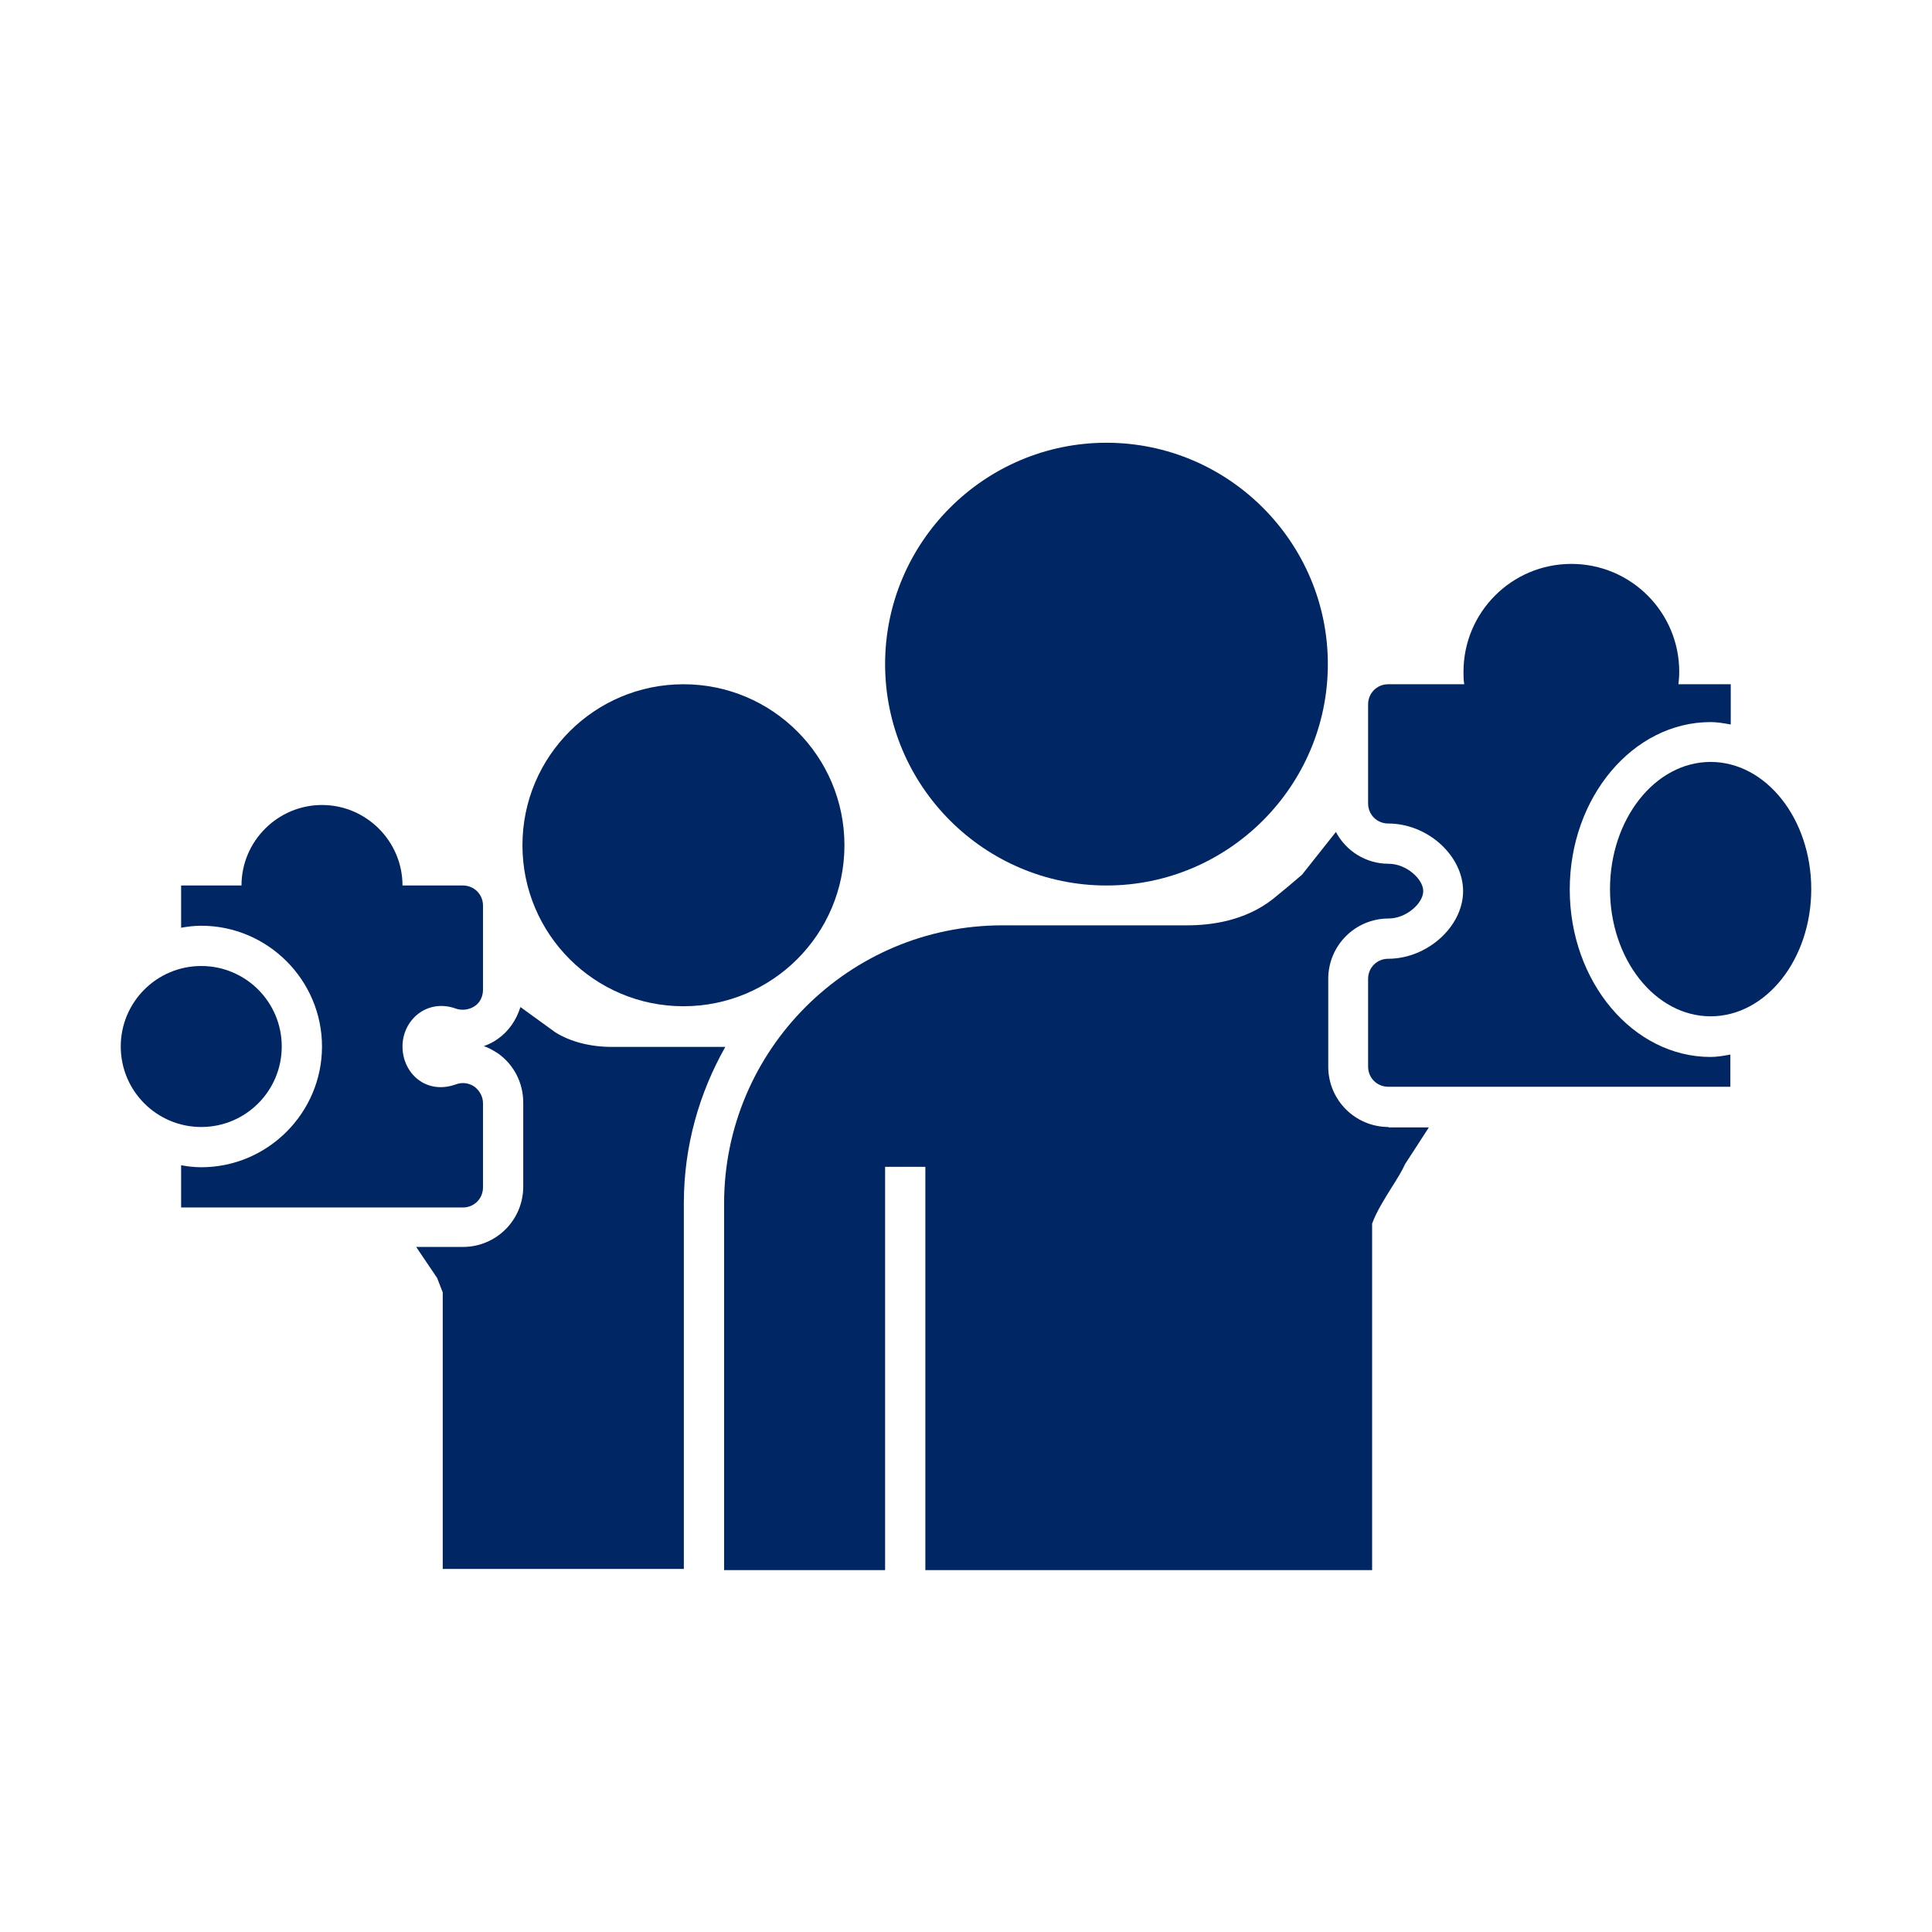
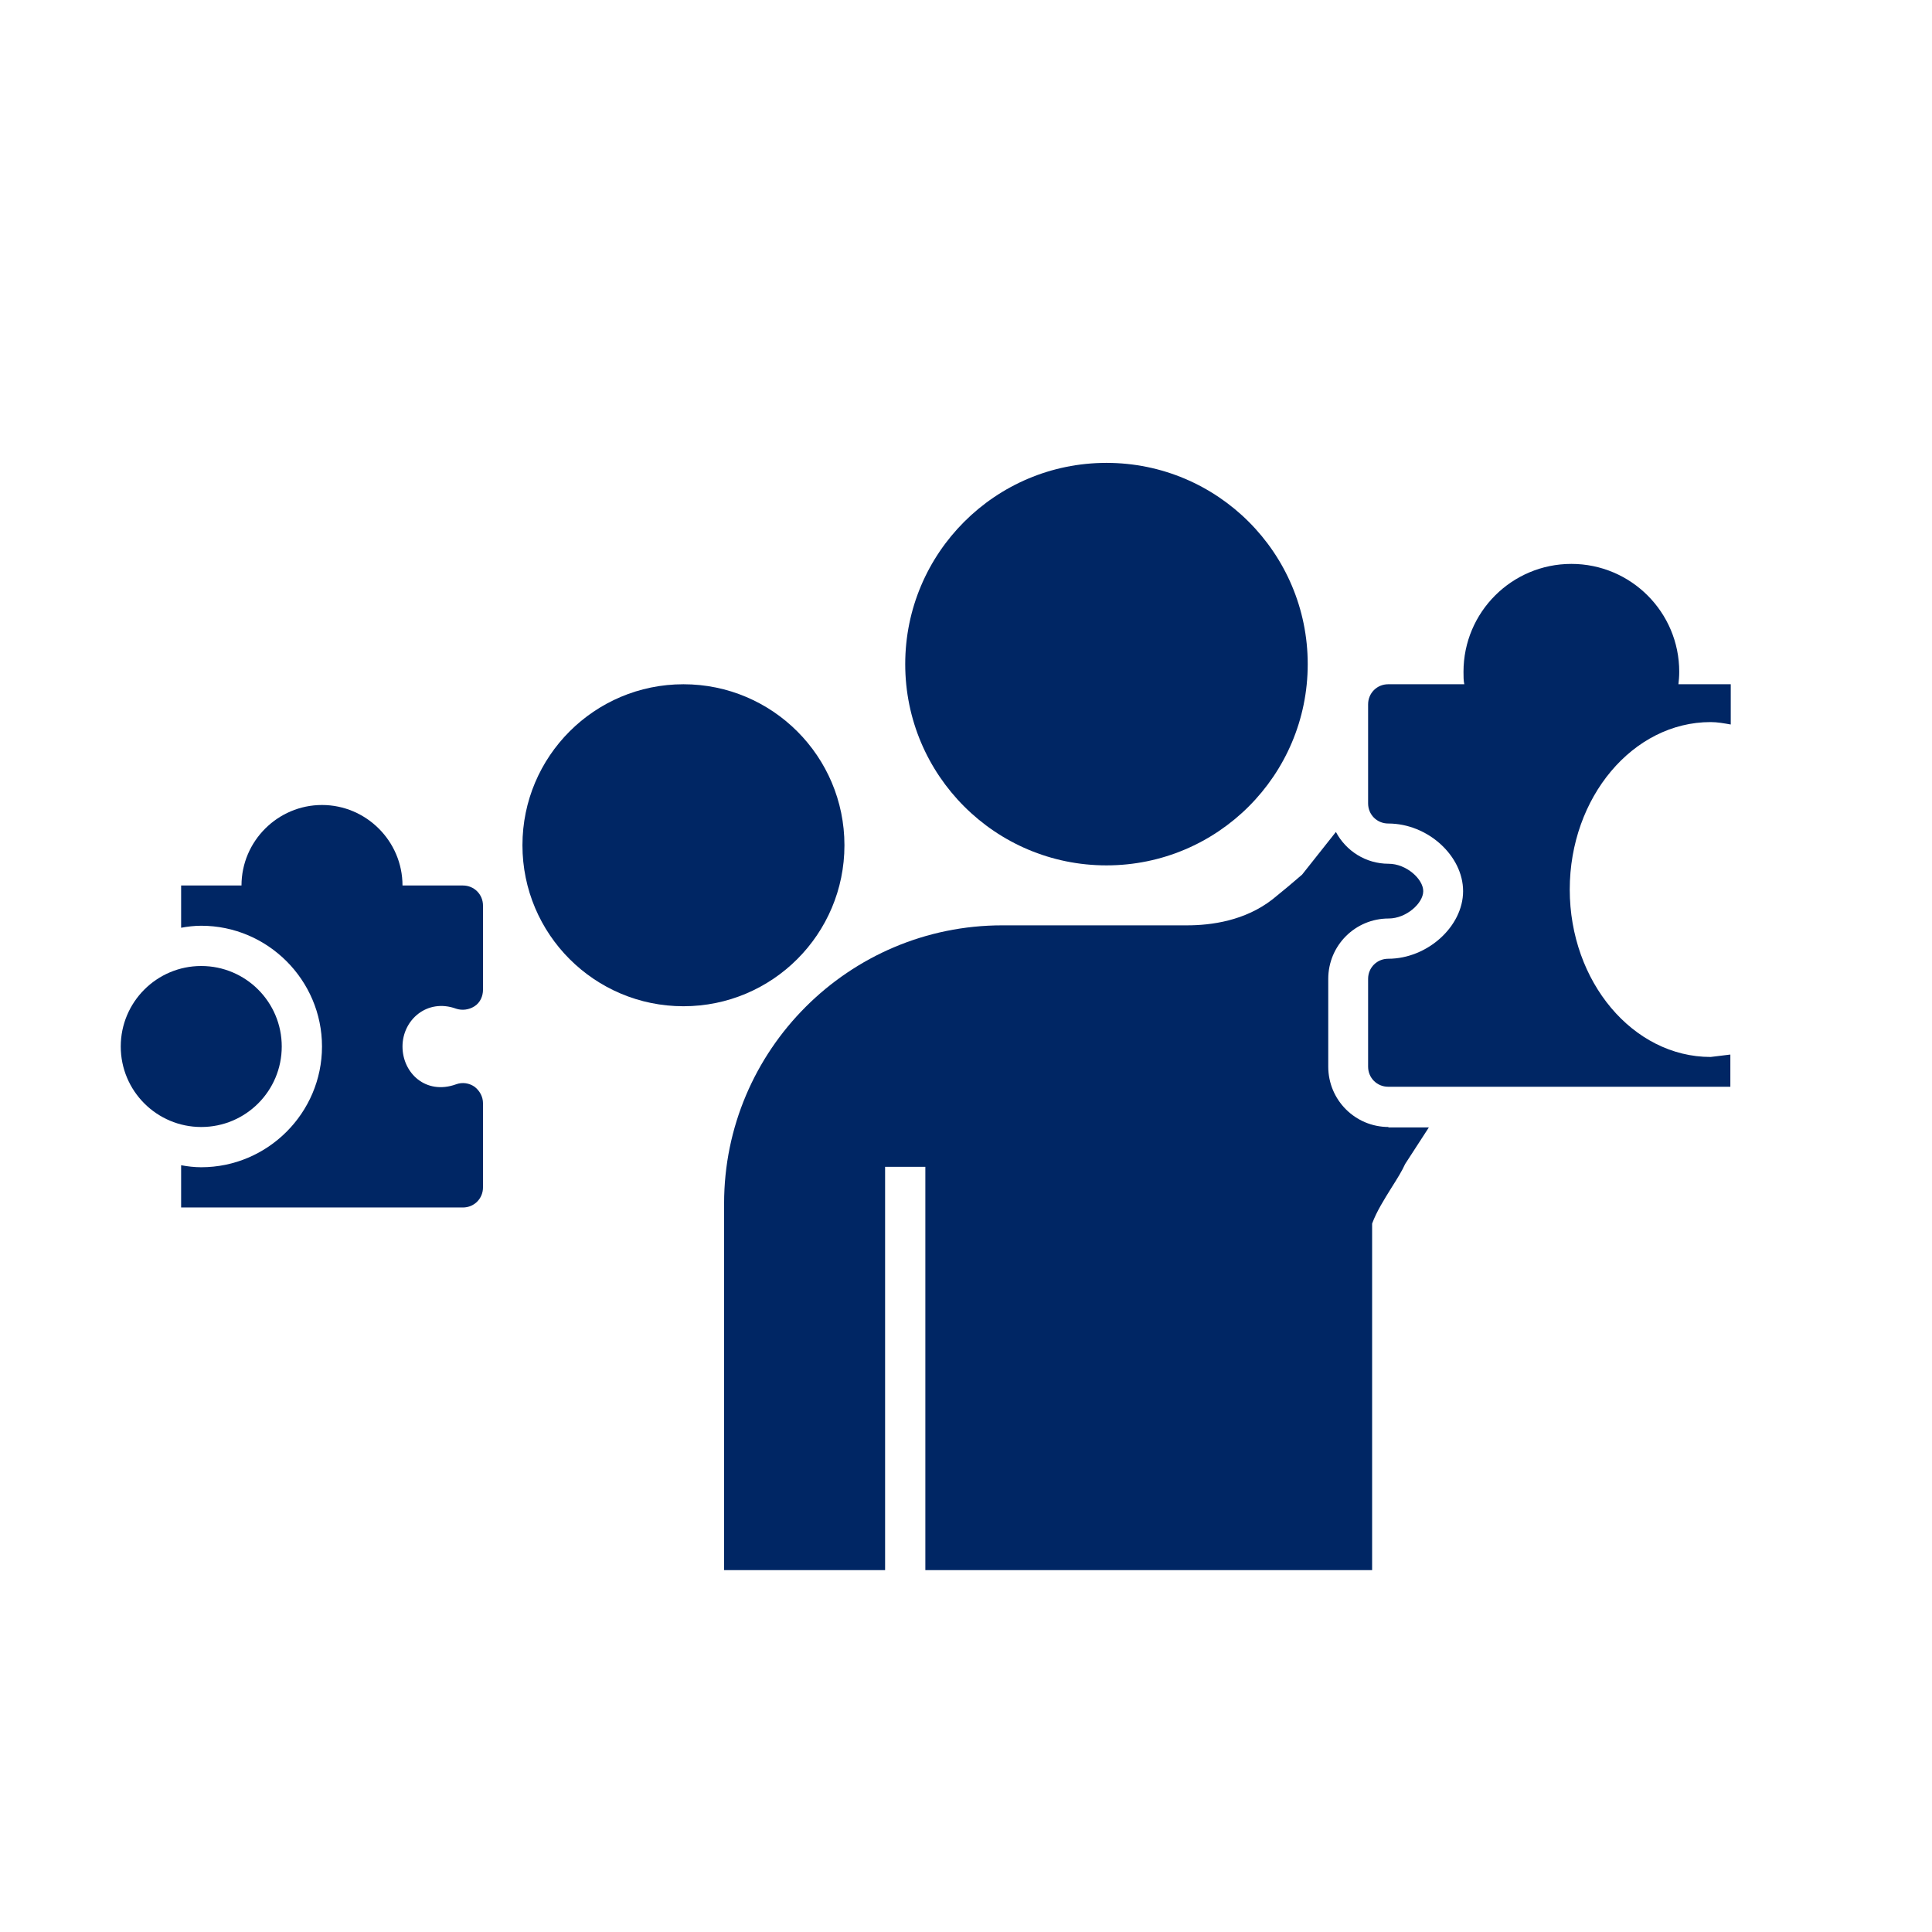
<svg xmlns="http://www.w3.org/2000/svg" id="Pictograms_main_colour" data-name="Pictograms main colour" viewBox="0 0 48 48">
  <defs>
    <style>
      .cls-1 {
        fill: #002664;
      }
    </style>
  </defs>
  <circle class="cls-1" cx="16.98" cy="21" r="4" />
  <circle class="cls-1" cx="5" cy="26" r="2" />
  <circle class="cls-1" cx="27.49" cy="16.5" r="5" />
-   <path class="cls-1" d="m27.49,22c-3.03,0-5.5-2.47-5.5-5.5s2.47-5.5,5.5-5.5,5.5,2.47,5.5,5.5-2.47,5.5-5.5,5.5Zm0-10c-2.48,0-4.5,2.02-4.5,4.5s2.02,4.5,4.5,4.5,4.5-2.02,4.5-4.5-2.02-4.5-4.5-4.5Z" />
-   <path class="cls-1" d="m42.5,18.93c-1.38,0-2.5,1.42-2.5,3.16s1.12,3.16,2.5,3.16,2.5-1.42,2.5-3.16-1.12-3.16-2.5-3.16Z" />
  <path class="cls-1" d="m11.33,25.06c.15.05.32.03.46-.06s.21-.25.21-.41v-2.09c0-.28-.22-.5-.5-.5h-1.5c0-1.1-.9-2-2-2s-2,.9-2,2h-1.5v1.05c.16-.03.33-.05.5-.05,1.65,0,3,1.35,3,3s-1.35,3-3,3c-.17,0-.34-.02-.5-.05v1.05h7c.28,0,.5-.22.5-.5v-2.09c0-.16-.08-.31-.21-.41-.13-.09-.3-.12-.46-.06-.75.27-1.33-.28-1.33-.94s.61-1.2,1.33-.94Z" />
-   <path class="cls-1" d="m42.5,26.26c-1.93,0-3.5-1.87-3.5-4.16s1.57-4.16,3.5-4.16c.17,0,.33.03.5.06v-1h-1.3c.01-.09.02-.19.02-.31,0-1.48-1.2-2.68-2.68-2.68s-2.68,1.2-2.68,2.68c0,.12,0,.22.02.31h-1.89c-.28,0-.5.22-.5.5v2.46c0,.28.22.5.5.5.98,0,1.86.8,1.86,1.68s-.89,1.68-1.86,1.68c-.28,0-.5.22-.5.5v2.18c0,.28.22.5.5.5h8.5v-.8c-.16.03-.33.06-.5.06Z" />
+   <path class="cls-1" d="m42.5,26.26c-1.93,0-3.5-1.87-3.5-4.16s1.57-4.16,3.5-4.16c.17,0,.33.03.5.06v-1h-1.3c.01-.09.02-.19.02-.31,0-1.48-1.2-2.68-2.68-2.68s-2.68,1.2-2.68,2.68c0,.12,0,.22.02.31h-1.89c-.28,0-.5.22-.5.5v2.46c0,.28.22.5.5.5.98,0,1.86.8,1.86,1.68s-.89,1.68-1.86,1.68c-.28,0-.5.22-.5.5v2.18c0,.28.22.5.5.5h8.5v-.8Z" />
  <path class="cls-1" d="m34.5,28c-.83,0-1.5-.67-1.5-1.5v-2.18c0-.83.67-1.5,1.5-1.5.44,0,.86-.38.86-.68s-.42-.68-.86-.68c-.57,0-1.06-.32-1.31-.79l-.84,1.06c-.23.2-.47.4-.73.61-.69.54-1.53.65-2.13.65h-4.59c-3.81,0-6.91,3.1-6.91,6.91v9.11h1s3,0,3,0v-10.02h1v10.02h10.1s1,0,1,0v-8.61c.11-.3.3-.6.48-.89.14-.22.27-.43.34-.59l.59-.91h-1.01Z" />
-   <path class="cls-1" d="m16.99,29.89c0-1.41.38-2.73,1.03-3.88h-2.82c-.54,0-1.03-.13-1.4-.36l-.87-.63c-.1.32-.29.6-.56.79-.11.08-.23.14-.35.18.12.04.24.11.35.18.4.28.63.74.63,1.22v2.09c0,.83-.67,1.5-1.5,1.5h-1.16l.52.77c.05.12.09.24.14.36v6.87h1s4.99,0,4.99,0v-9.11Z" />
</svg>